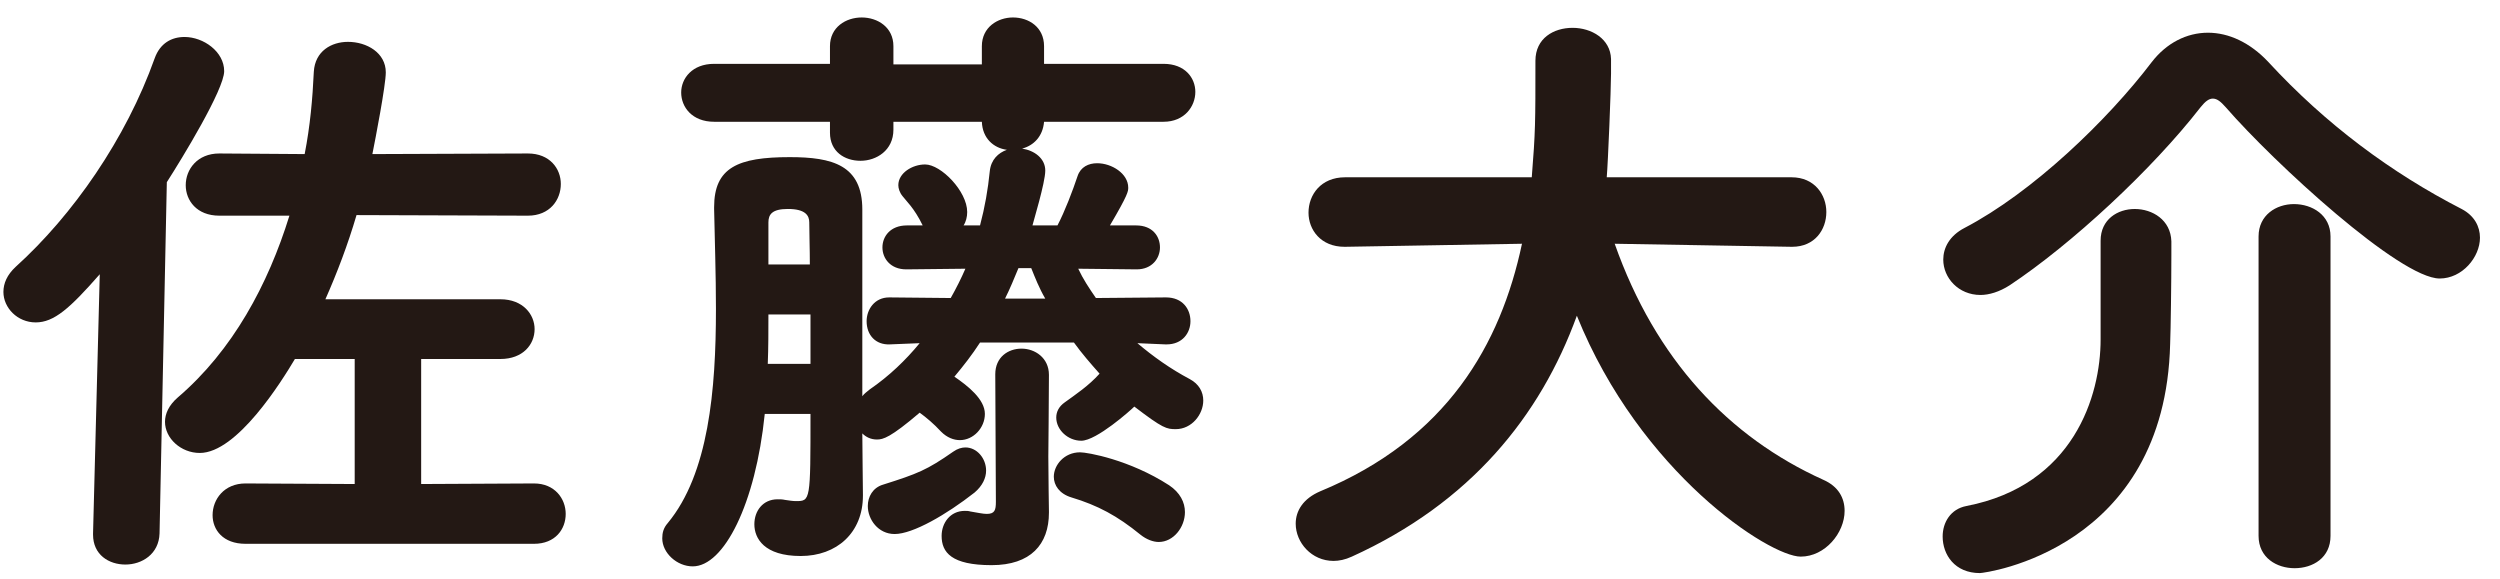
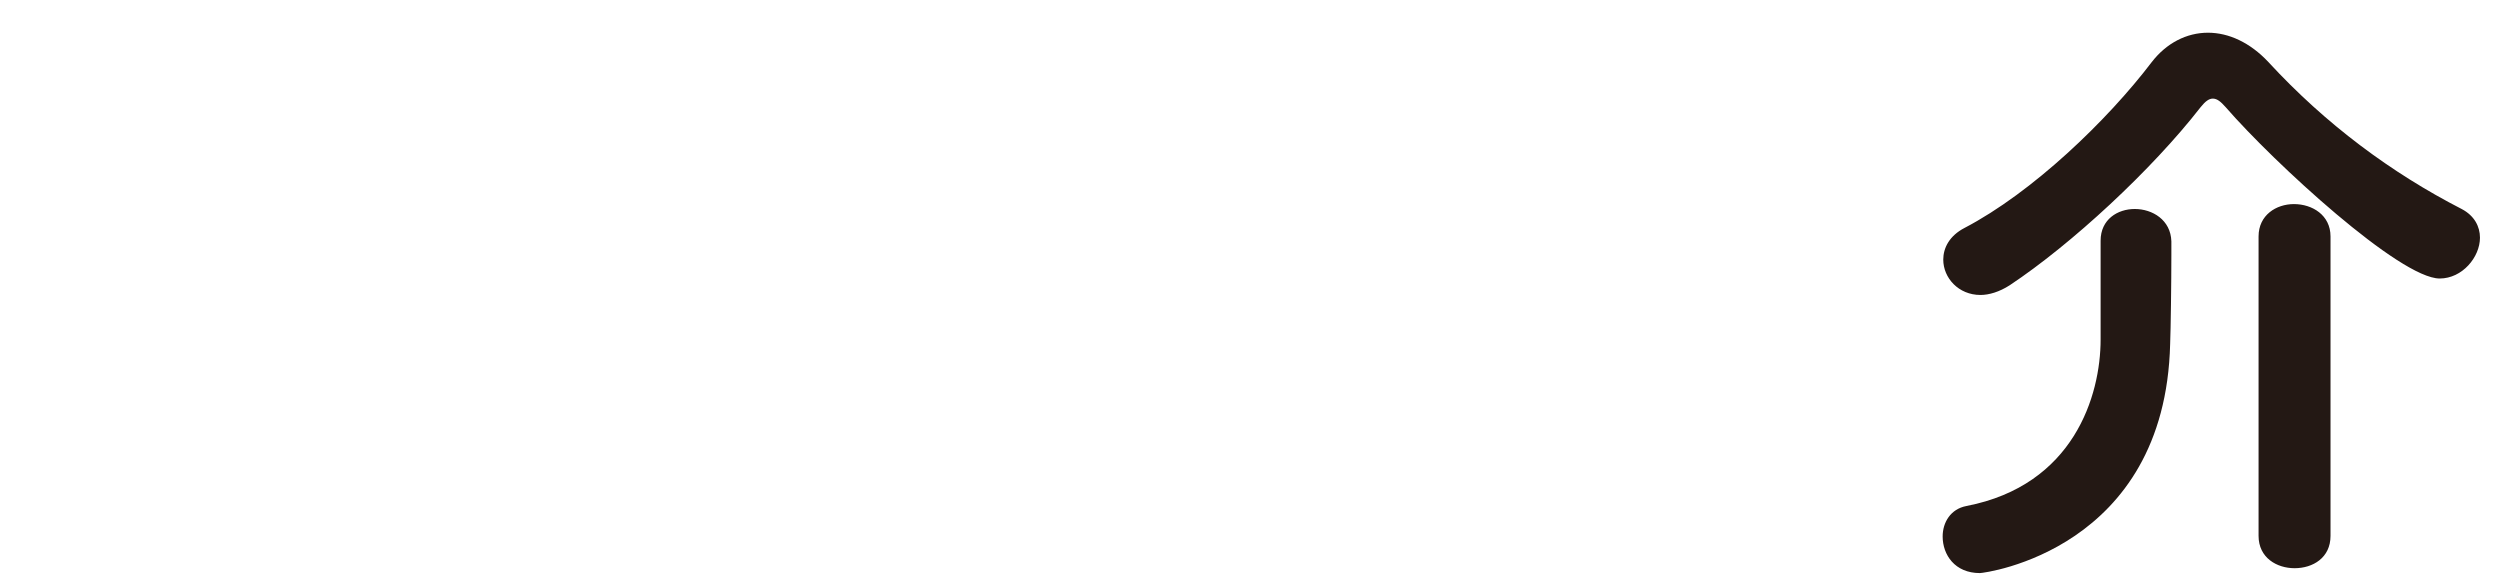
<svg xmlns="http://www.w3.org/2000/svg" width="82px" height="19px" viewBox="0 0 82 19" version="1.1">
  <title>nav_3_2</title>
  <desc>Created with Sketch.</desc>
  <defs />
  <g id="Page-1" stroke="none" stroke-width="1" fill="none" fill-rule="evenodd">
    <g id="Desktop" transform="translate(-1256, -231)" fill="#231814">
      <g id="nav_3_2" transform="translate(1256, 231)">
-         <path d="M8.053,17.837 C7.313,17.837 6.973,17.377 6.973,16.897 C6.973,16.377 7.353,15.857 8.053,15.857 L11.634,15.876 L11.634,11.775 L9.673,11.775 C9.233,12.516 7.773,14.857 6.553,14.857 C5.933,14.857 5.412,14.376 5.412,13.836 C5.412,13.576 5.532,13.296 5.832,13.036 C7.633,11.495 8.793,9.335 9.493,7.074 L7.193,7.074 C6.452,7.074 6.092,6.574 6.092,6.074 C6.092,5.555 6.473,5.034 7.193,5.034 L9.993,5.054 C10.173,4.134 10.253,3.233 10.293,2.354 C10.333,1.674 10.873,1.373 11.413,1.373 C12.033,1.373 12.654,1.733 12.654,2.374 C12.654,2.794 12.314,4.554 12.214,5.054 L17.315,5.034 C18.035,5.034 18.395,5.534 18.395,6.034 C18.395,6.555 18.035,7.074 17.315,7.074 L11.694,7.055 C11.413,8.015 11.054,8.955 10.673,9.816 L16.414,9.816 C17.155,9.816 17.535,10.316 17.535,10.795 C17.535,11.296 17.155,11.775 16.414,11.775 L13.814,11.775 L13.814,15.876 L17.515,15.857 C18.196,15.857 18.555,16.357 18.555,16.857 C18.555,17.357 18.215,17.837 17.515,17.837 L8.053,17.837 Z M3.272,8.995 C2.291,10.115 1.772,10.575 1.171,10.575 C0.572,10.575 0.112,10.096 0.112,9.575 C0.112,9.295 0.232,9.015 0.511,8.755 C2.392,7.055 4.132,4.554 5.073,1.913 C5.252,1.413 5.632,1.213 6.052,1.213 C6.672,1.213 7.353,1.693 7.353,2.334 C7.353,2.934 5.973,5.194 5.472,5.975 L5.233,17.497 C5.212,18.177 4.653,18.517 4.112,18.517 C3.572,18.517 3.052,18.197 3.052,17.537 L3.052,17.497 L3.272,8.995 Z" id="Fill-24" />
-         <path d="M37.406,17.537 C36.646,16.917 36.006,16.576 35.145,16.316 C34.746,16.196 34.565,15.916 34.565,15.637 C34.565,15.256 34.905,14.836 35.426,14.836 C35.666,14.836 37.046,15.076 38.346,15.916 C38.706,16.156 38.866,16.476 38.866,16.797 C38.866,17.297 38.486,17.777 38.007,17.777 C37.826,17.777 37.606,17.697 37.406,17.537 L37.406,17.537 Z M34.285,9.795 C34.086,9.455 33.945,9.095 33.825,8.795 L33.405,8.795 C33.265,9.135 33.125,9.474 32.965,9.795 L34.285,9.795 Z M32.645,12.275 C32.645,11.716 33.065,11.435 33.506,11.435 C33.945,11.435 34.405,11.735 34.405,12.296 C34.405,12.876 34.385,14.976 34.385,14.976 C34.385,15.496 34.405,16.776 34.405,16.776 L34.405,16.816 C34.405,17.856 33.805,18.537 32.525,18.537 C31.205,18.537 30.885,18.117 30.885,17.577 C30.885,17.156 31.165,16.757 31.644,16.757 C31.705,16.757 31.764,16.757 31.825,16.776 C32.065,16.816 32.245,16.856 32.365,16.856 C32.625,16.856 32.665,16.736 32.665,16.457 L32.645,12.275 Z M29.344,17.516 C28.804,17.516 28.464,17.037 28.464,16.597 C28.464,16.297 28.624,15.996 28.965,15.896 C30.104,15.536 30.404,15.416 31.264,14.816 C31.405,14.716 31.545,14.676 31.665,14.676 C32.045,14.676 32.344,15.036 32.344,15.436 C32.344,15.677 32.225,15.936 31.965,16.156 C31.045,16.877 29.944,17.516 29.344,17.516 L29.344,17.516 Z M26.563,8.675 C26.563,8.155 26.544,7.694 26.544,7.295 C26.544,7.074 26.424,6.854 25.843,6.854 C25.323,6.854 25.204,7.034 25.204,7.295 L25.204,8.675 L26.563,8.675 Z M26.584,10.315 L25.204,10.315 C25.204,10.855 25.204,11.395 25.183,11.935 L26.584,11.935 L26.584,10.315 Z M37.306,11.256 C37.826,11.695 38.386,12.096 39.026,12.435 C39.326,12.596 39.467,12.855 39.467,13.136 C39.467,13.596 39.087,14.076 38.566,14.076 C38.266,14.076 38.146,14.056 37.206,13.336 C37.086,13.456 35.966,14.456 35.466,14.456 C35.025,14.456 34.645,14.096 34.645,13.696 C34.645,13.516 34.725,13.336 34.926,13.196 C35.286,12.935 35.706,12.656 36.066,12.256 C35.765,11.916 35.486,11.596 35.225,11.235 L32.145,11.235 C31.885,11.636 31.605,11.996 31.304,12.355 C31.745,12.656 32.304,13.096 32.304,13.576 C32.304,14.036 31.925,14.436 31.485,14.436 C31.285,14.436 31.064,14.356 30.865,14.156 C30.625,13.896 30.385,13.696 30.165,13.536 C29.204,14.356 28.965,14.416 28.764,14.416 C28.564,14.416 28.404,14.336 28.284,14.216 C28.284,14.896 28.304,15.776 28.304,16.217 L28.304,16.257 C28.304,17.476 27.444,18.237 26.263,18.237 C25.063,18.237 24.743,17.657 24.743,17.196 C24.743,16.757 25.023,16.377 25.504,16.377 C25.584,16.377 25.664,16.377 25.744,16.396 C25.884,16.417 26.004,16.436 26.103,16.436 C26.584,16.436 26.584,16.436 26.584,13.576 L25.084,13.576 C24.783,16.536 23.743,18.577 22.722,18.577 C22.203,18.577 21.722,18.137 21.722,17.657 C21.722,17.476 21.762,17.316 21.903,17.156 C23.243,15.536 23.483,12.796 23.483,10.135 C23.483,8.995 23.443,7.875 23.423,6.854 L23.423,6.795 C23.423,5.494 24.203,5.154 25.903,5.154 C27.303,5.154 28.284,5.414 28.284,6.875 L28.284,12.996 C28.344,12.916 28.425,12.855 28.524,12.775 C29.164,12.336 29.705,11.815 30.165,11.256 L29.184,11.296 C28.724,11.315 28.425,10.995 28.425,10.535 C28.425,10.155 28.684,9.755 29.164,9.755 L29.184,9.755 L31.184,9.775 C31.365,9.455 31.525,9.135 31.665,8.814 L29.744,8.835 L29.724,8.835 C29.204,8.835 28.944,8.474 28.944,8.115 C28.944,7.755 29.204,7.394 29.744,7.394 L30.264,7.394 C29.984,6.814 29.705,6.574 29.604,6.434 C29.505,6.314 29.465,6.175 29.465,6.074 C29.465,5.674 29.925,5.394 30.344,5.394 C30.865,5.394 31.724,6.274 31.724,6.954 C31.724,7.114 31.684,7.274 31.605,7.394 L32.145,7.394 C32.304,6.795 32.405,6.215 32.465,5.614 C32.505,5.234 32.745,5.014 33.025,4.914 C32.585,4.854 32.225,4.534 32.205,3.994 L29.304,3.994 L29.304,4.254 C29.304,4.934 28.744,5.274 28.224,5.274 C27.704,5.274 27.223,4.974 27.223,4.353 L27.223,3.994 L23.423,3.994 C22.703,3.994 22.343,3.514 22.343,3.034 C22.343,2.573 22.703,2.094 23.423,2.094 L27.223,2.094 L27.223,1.514 C27.223,0.893 27.744,0.573 28.264,0.573 C28.784,0.573 29.304,0.893 29.304,1.514 L29.304,2.113 L32.205,2.113 L32.205,1.514 C32.205,0.893 32.725,0.573 33.225,0.573 C33.745,0.573 34.245,0.893 34.245,1.514 L34.245,2.094 L38.166,2.094 C38.866,2.094 39.207,2.554 39.207,3.014 C39.207,3.494 38.846,3.994 38.166,3.994 L34.245,3.994 C34.205,4.474 33.905,4.774 33.525,4.874 C33.926,4.934 34.285,5.194 34.285,5.595 C34.285,5.994 33.885,7.295 33.865,7.394 L34.685,7.394 C34.926,6.934 35.185,6.254 35.345,5.774 C35.446,5.474 35.706,5.354 35.986,5.354 C36.466,5.354 37.006,5.694 37.006,6.154 C37.006,6.274 37.006,6.374 36.406,7.394 L37.266,7.394 C37.806,7.394 38.047,7.755 38.047,8.115 C38.047,8.474 37.786,8.835 37.286,8.835 L37.266,8.835 L35.366,8.814 C35.525,9.155 35.725,9.455 35.946,9.775 L38.226,9.755 L38.246,9.755 C38.786,9.755 39.047,10.135 39.047,10.535 C39.047,10.915 38.786,11.296 38.266,11.296 L38.226,11.296 L37.306,11.256 Z" id="Fill-26" />
-         <path d="M58.763,8.095 L52.962,7.995 C54.302,11.796 56.702,14.336 59.803,15.737 C60.303,15.956 60.503,16.337 60.503,16.757 C60.503,17.477 59.864,18.257 59.063,18.257 C58.043,18.257 53.802,15.517 51.721,10.356 C50.521,13.657 48.221,16.496 44.34,18.257 C44.119,18.358 43.92,18.398 43.74,18.398 C43.02,18.398 42.499,17.797 42.499,17.177 C42.499,16.757 42.74,16.357 43.3,16.116 C47.46,14.397 49.221,11.296 49.921,7.995 L44.119,8.095 L44.1,8.095 C43.32,8.095 42.919,7.535 42.919,6.975 C42.919,6.395 43.32,5.815 44.119,5.815 L50.242,5.815 C50.362,4.315 50.362,4.034 50.362,1.993 C50.362,1.253 50.961,0.913 51.581,0.913 C52.201,0.913 52.822,1.274 52.842,1.934 L52.842,2.414 C52.842,2.914 52.742,5.355 52.701,5.815 L58.763,5.815 C59.523,5.815 59.904,6.395 59.904,6.954 C59.904,7.535 59.523,8.095 58.783,8.095 L58.763,8.095 Z" id="Fill-28" />
        <path d="M74.081,7.755 C74.081,7.055 74.661,6.694 75.241,6.694 C75.842,6.694 76.441,7.055 76.441,7.755 L76.441,17.577 C76.441,18.297 75.861,18.637 75.262,18.637 C74.682,18.637 74.081,18.297 74.081,17.577 L74.081,7.755 Z M73.001,3.514 C72.841,3.334 72.721,3.234 72.581,3.234 C72.461,3.234 72.341,3.314 72.181,3.514 C70.58,5.574 67.939,8.015 65.919,9.356 C65.579,9.575 65.239,9.675 64.959,9.675 C64.239,9.675 63.739,9.115 63.739,8.515 C63.739,8.135 63.938,7.734 64.439,7.475 C66.659,6.315 69.12,3.954 70.58,2.033 C71.06,1.413 71.721,1.073 72.421,1.073 C73.101,1.073 73.801,1.394 74.401,2.033 C76.281,4.074 78.442,5.674 80.742,6.855 C81.162,7.074 81.343,7.435 81.343,7.795 C81.343,8.435 80.763,9.135 80.022,9.135 C78.722,9.135 74.602,5.355 73.001,3.514 L73.001,3.514 Z M68.9,7.895 C68.9,7.194 69.46,6.855 70.02,6.855 C70.601,6.855 71.2,7.215 71.221,7.915 L71.221,8.375 C71.221,9.235 71.2,10.835 71.181,11.276 C71.02,18.037 65.1,18.797 64.939,18.797 C64.119,18.797 63.719,18.197 63.719,17.597 C63.719,17.137 63.978,16.696 64.499,16.597 C68.019,15.916 68.9,12.976 68.9,11.136 L68.9,7.895 Z" id="Fill-30" />
      </g>
    </g>
  </g>
</svg>